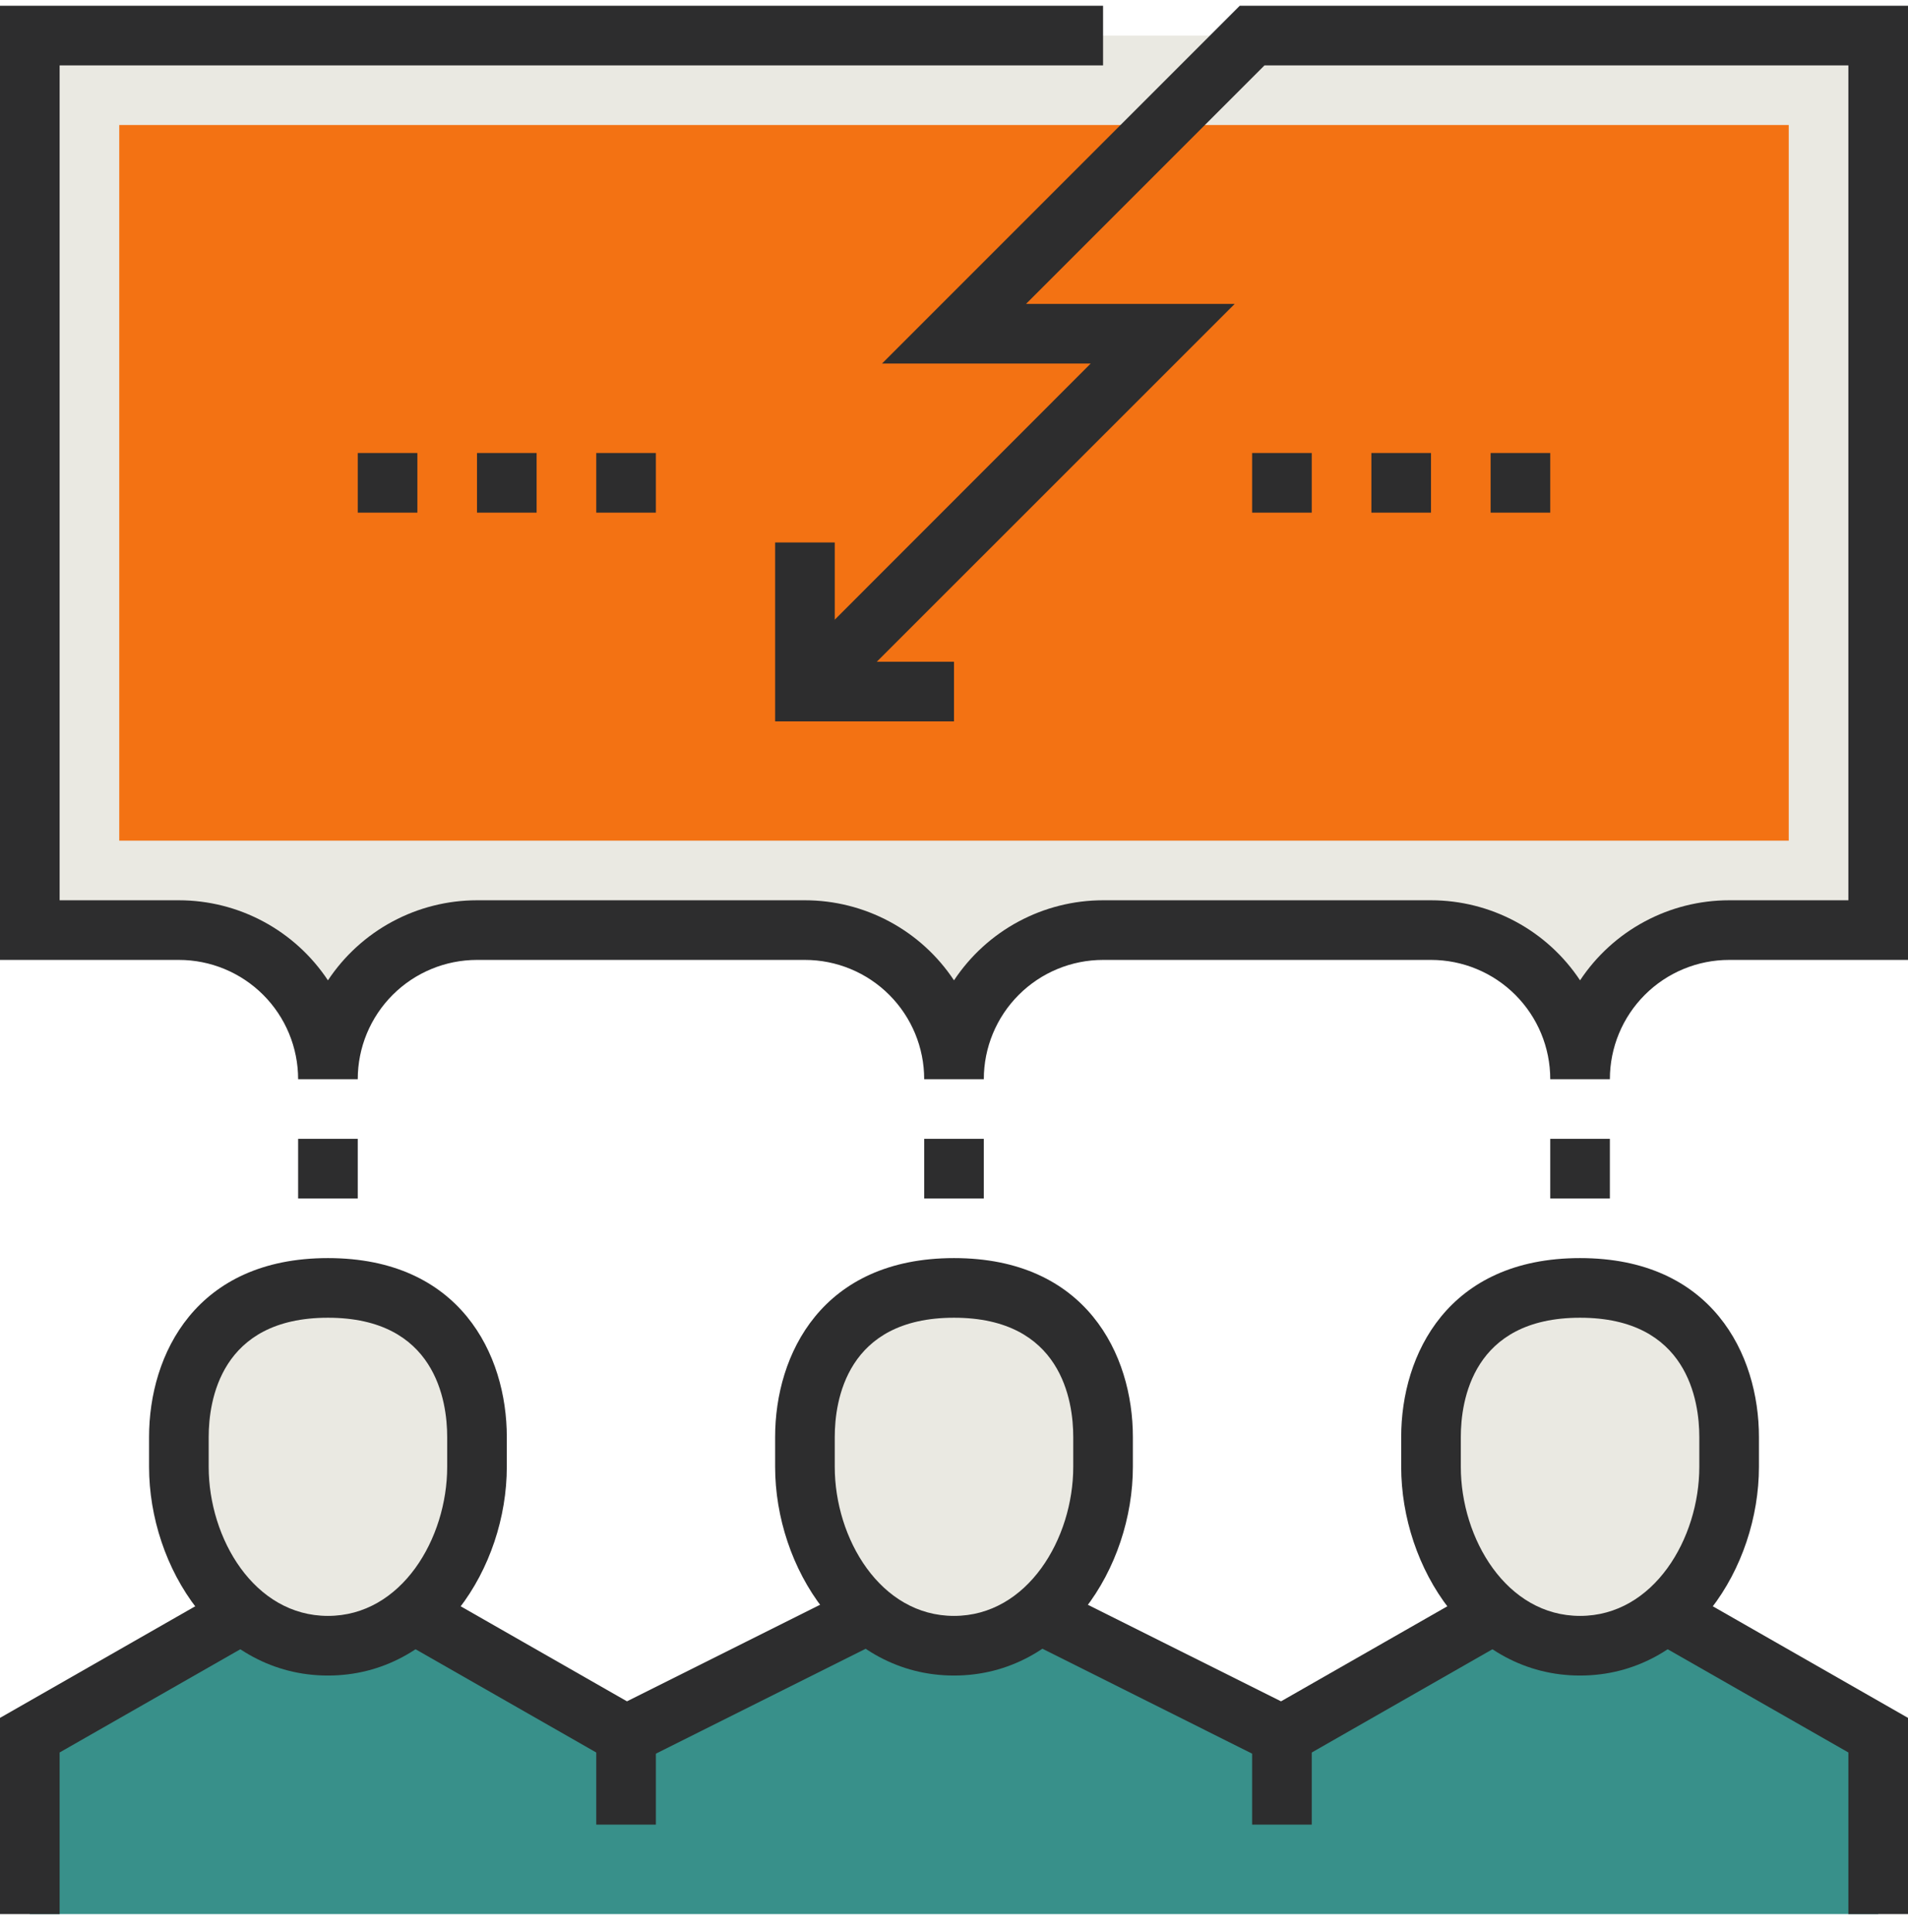
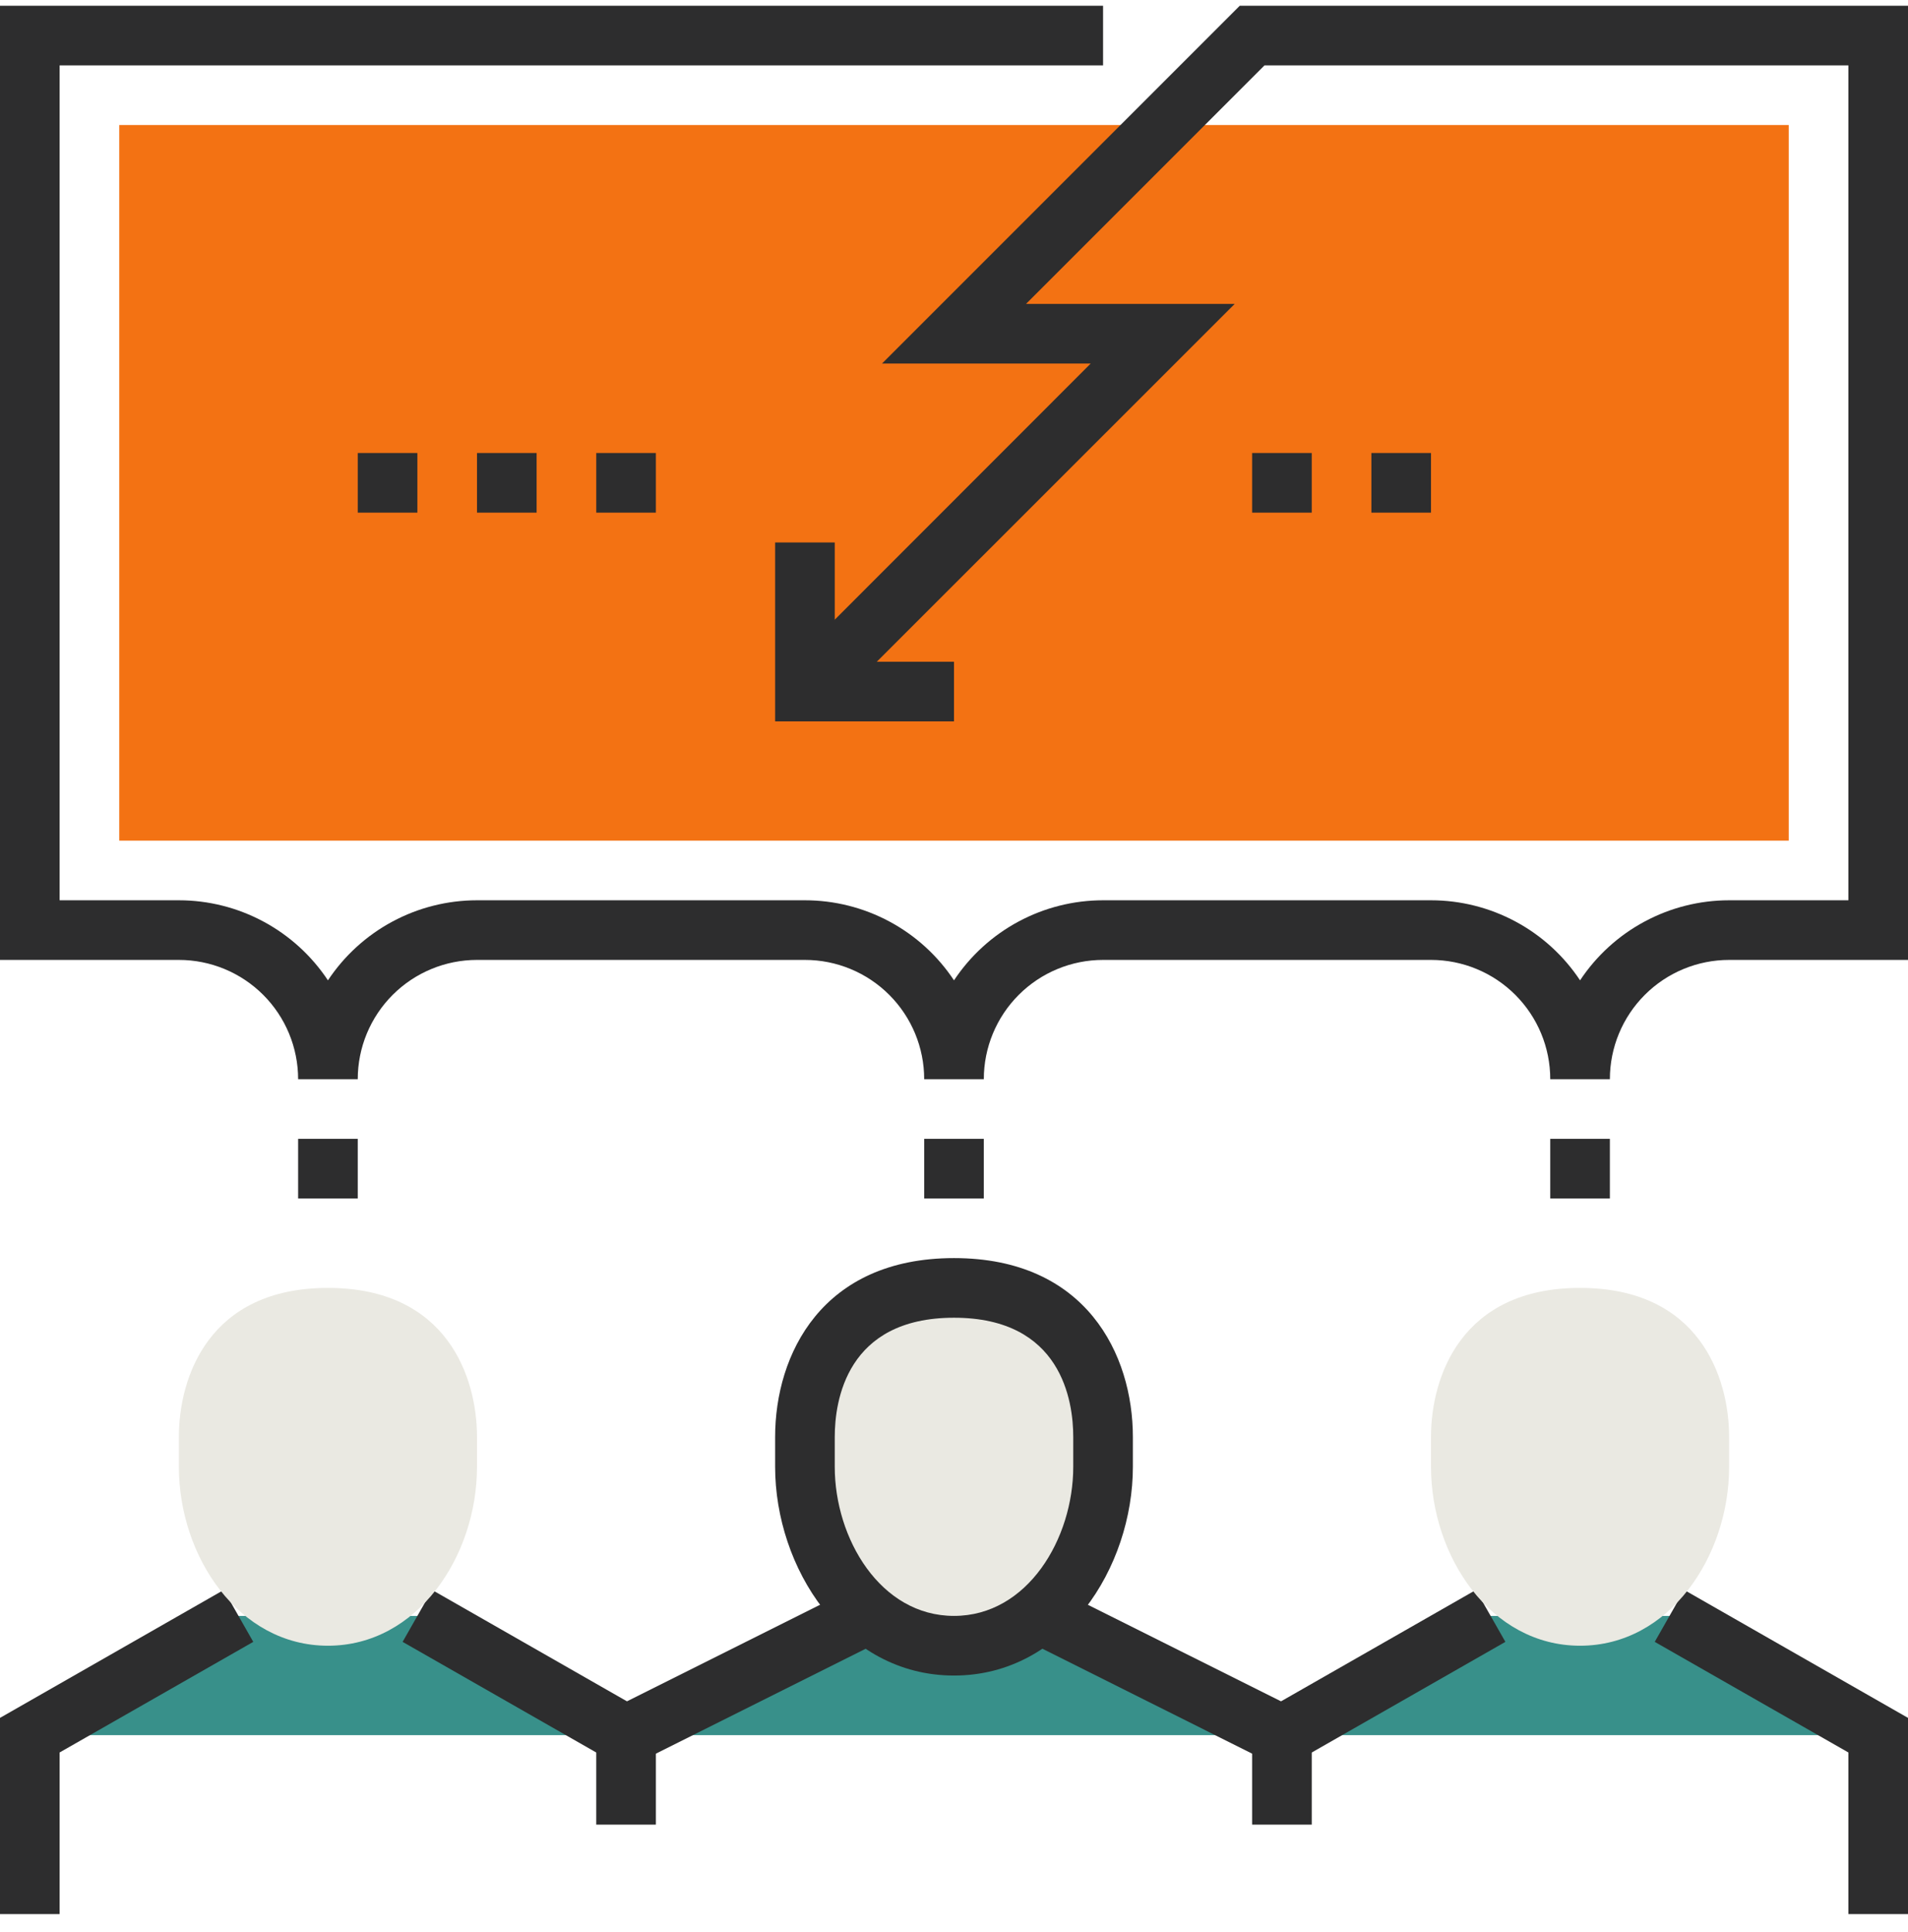
<svg xmlns="http://www.w3.org/2000/svg" width="80" height="81" viewBox="0 0 80 81" fill="none">
  <g clip-path="url(#clip0)">
-     <path d="M1.25 1.491V38.991H7.5C9.158 38.991 10.747 39.65 11.919 40.822C13.091 41.994 13.75 43.584 13.75 45.241C13.75 43.584 14.409 41.994 15.581 40.822C16.753 39.65 18.342 38.991 20 38.991H33.75C35.408 38.991 36.997 39.65 38.169 40.822C39.342 41.994 40 43.584 40 45.241C40 43.584 40.658 41.994 41.831 40.822C43.003 39.65 44.592 38.991 46.25 38.991H60C61.658 38.991 63.247 39.65 64.419 40.822C65.591 41.994 66.25 43.584 66.25 45.241C66.25 43.584 66.909 41.994 68.081 40.822C69.253 39.65 70.842 38.991 72.5 38.991H78.75V1.491H1.25Z" fill="#EAE9E2" />
    <path d="M15 47.741H12.5V50.241H15V47.741Z" fill="#2D2D2E" />
    <path d="M41.25 47.741H38.75V50.241H41.25V47.741Z" fill="#2D2D2E" />
    <path d="M67.5 47.741H65V50.241H67.5V47.741Z" fill="#2D2D2E" />
    <path d="M75 5.241H5V35.241H75V5.241Z" fill="#F37213" />
    <path d="M40 30.241H32.5V22.741H35V27.741H40V30.241Z" fill="#2D2D2E" />
    <path d="M55 18.991H52.5V21.491H55V18.991Z" fill="#2D2D2E" />
    <path d="M60 18.991H57.5V21.491H60V18.991Z" fill="#2D2D2E" />
-     <path d="M65 18.991H62.5V21.491H65V18.991Z" fill="#2D2D2E" />
    <path d="M17.5 18.991H15V21.491H17.5V18.991Z" fill="#2D2D2E" />
    <path d="M22.5 18.991H20V21.491H22.5V18.991Z" fill="#2D2D2E" />
    <path d="M27.5 18.991H25V21.491H27.5V18.991Z" fill="#2D2D2E" />
    <path d="M67.5 45.241H65C65 43.915 64.473 42.643 63.535 41.706C62.598 40.768 61.326 40.241 60 40.241H46.25C44.924 40.241 43.652 40.768 42.715 41.706C41.777 42.643 41.25 43.915 41.25 45.241H38.75C38.75 43.915 38.223 42.643 37.285 41.706C36.348 40.768 35.076 40.241 33.75 40.241H20C18.674 40.241 17.402 40.768 16.465 41.706C15.527 42.643 15 43.915 15 45.241H12.5C12.5 43.915 11.973 42.643 11.036 41.706C10.098 40.768 8.826 40.241 7.5 40.241H0V0.241H46.25V2.741H2.5V37.741H7.5C8.738 37.741 9.956 38.048 11.047 38.634C12.137 39.219 13.066 40.066 13.75 41.097C14.434 40.066 15.363 39.219 16.453 38.634C17.544 38.048 18.762 37.741 20 37.741H33.75C34.988 37.741 36.206 38.048 37.297 38.634C38.388 39.219 39.316 40.066 40 41.097C40.684 40.066 41.612 39.219 42.703 38.634C43.794 38.048 45.012 37.741 46.25 37.741H60C61.238 37.741 62.456 38.048 63.547 38.634C64.638 39.219 65.566 40.066 66.25 41.097C66.934 40.066 67.862 39.219 68.953 38.634C70.044 38.048 71.262 37.741 72.5 37.741H77.5V2.741H53.019L43.019 12.741H51.769L34.631 29.872L32.869 28.11L45.731 15.241H36.981L51.981 0.241H80V40.241H72.5C71.174 40.241 69.902 40.768 68.965 41.706C68.027 42.643 67.5 43.915 67.5 45.241Z" fill="#2D2D2E" />
-     <path d="M70 67.741L78.75 72.741V80.241H1.25V72.741L10 67.741H17.5L26.25 72.741L36.25 67.741H43.75L53.75 72.741L62.5 67.741H70Z" fill="#38908A" />
+     <path d="M70 67.741L78.75 72.741H1.25V72.741L10 67.741H17.5L26.25 72.741L36.25 67.741H43.75L53.75 72.741L62.5 67.741H70Z" fill="#38908A" />
    <path d="M53.788 74.16L43.194 68.86L44.306 66.622L53.712 71.322L61.881 66.654L63.119 68.829L53.788 74.16Z" fill="#2D2D2E" />
    <path d="M26.212 74.16L16.881 68.829L18.119 66.654L26.288 71.322L35.688 66.622L36.812 68.86L26.212 74.16Z" fill="#2D2D2E" />
    <path d="M27.5 72.741H25V76.491H27.5V72.741Z" fill="#2D2D2E" />
    <path d="M2.5 80.241H0V72.016L9.381 66.654L10.619 68.829L2.5 73.466V80.241Z" fill="#2D2D2E" />
    <path d="M80 80.241H77.5V73.466L69.381 68.829L70.619 66.654L80 72.016V80.241Z" fill="#2D2D2E" />
    <path d="M55 72.741H52.5V76.491H55V72.741Z" fill="#2D2D2E" />
    <path d="M72.5 60.241C72.5 57.741 71.25 53.991 66.25 53.991C61.25 53.991 60 57.741 60 60.241V61.491C60 65.241 62.5 68.991 66.25 68.991C70 68.991 72.5 65.241 72.5 61.491V60.241Z" fill="#EAE9E2" />
-     <path d="M66.25 70.241C61.619 70.241 58.75 65.698 58.75 61.491V60.241C58.75 56.779 60.712 52.741 66.25 52.741C71.787 52.741 73.75 56.779 73.75 60.241V61.491C73.75 65.698 70.881 70.241 66.25 70.241ZM66.25 55.241C61.737 55.241 61.25 58.735 61.25 60.241V61.491C61.25 64.498 63.163 67.741 66.25 67.741C69.338 67.741 71.25 64.498 71.25 61.491V60.241C71.25 58.735 70.763 55.241 66.25 55.241Z" fill="#2D2D2E" />
    <path d="M46.25 60.241C46.25 57.741 45 53.991 40 53.991C35 53.991 33.75 57.741 33.75 60.241V61.491C33.75 65.241 36.25 68.991 40 68.991C43.75 68.991 46.25 65.241 46.25 61.491V60.241Z" fill="#EAE9E2" />
    <path d="M40 70.241C35.369 70.241 32.5 65.698 32.5 61.491V60.241C32.5 56.779 34.462 52.741 40 52.741C45.538 52.741 47.5 56.779 47.5 60.241V61.491C47.5 65.698 44.631 70.241 40 70.241ZM40 55.241C35.487 55.241 35 58.735 35 60.241V61.491C35 64.498 36.913 67.741 40 67.741C43.087 67.741 45 64.498 45 61.491V60.241C45 58.735 44.513 55.241 40 55.241Z" fill="#2D2D2E" />
    <path d="M20 60.241C20 57.741 18.75 53.991 13.75 53.991C8.75 53.991 7.5 57.741 7.5 60.241V61.491C7.5 65.241 10 68.991 13.75 68.991C17.5 68.991 20 65.241 20 61.491V60.241Z" fill="#EAE9E2" />
-     <path d="M13.75 70.241C9.119 70.241 6.25 65.698 6.25 61.491V60.241C6.25 56.779 8.213 52.741 13.75 52.741C19.288 52.741 21.25 56.779 21.25 60.241V61.491C21.25 65.698 18.381 70.241 13.75 70.241ZM13.75 55.241C9.238 55.241 8.75 58.735 8.75 60.241V61.491C8.75 64.498 10.662 67.741 13.75 67.741C16.837 67.741 18.75 64.498 18.75 61.491V60.241C18.75 58.735 18.262 55.241 13.75 55.241Z" fill="#2D2D2E" />
  </g>
  <defs>
    <clipPath id="clip0">
      <rect width="80" height="80" fill="white" transform="translate(0 0.241)" />
    </clipPath>
  </defs>
</svg>